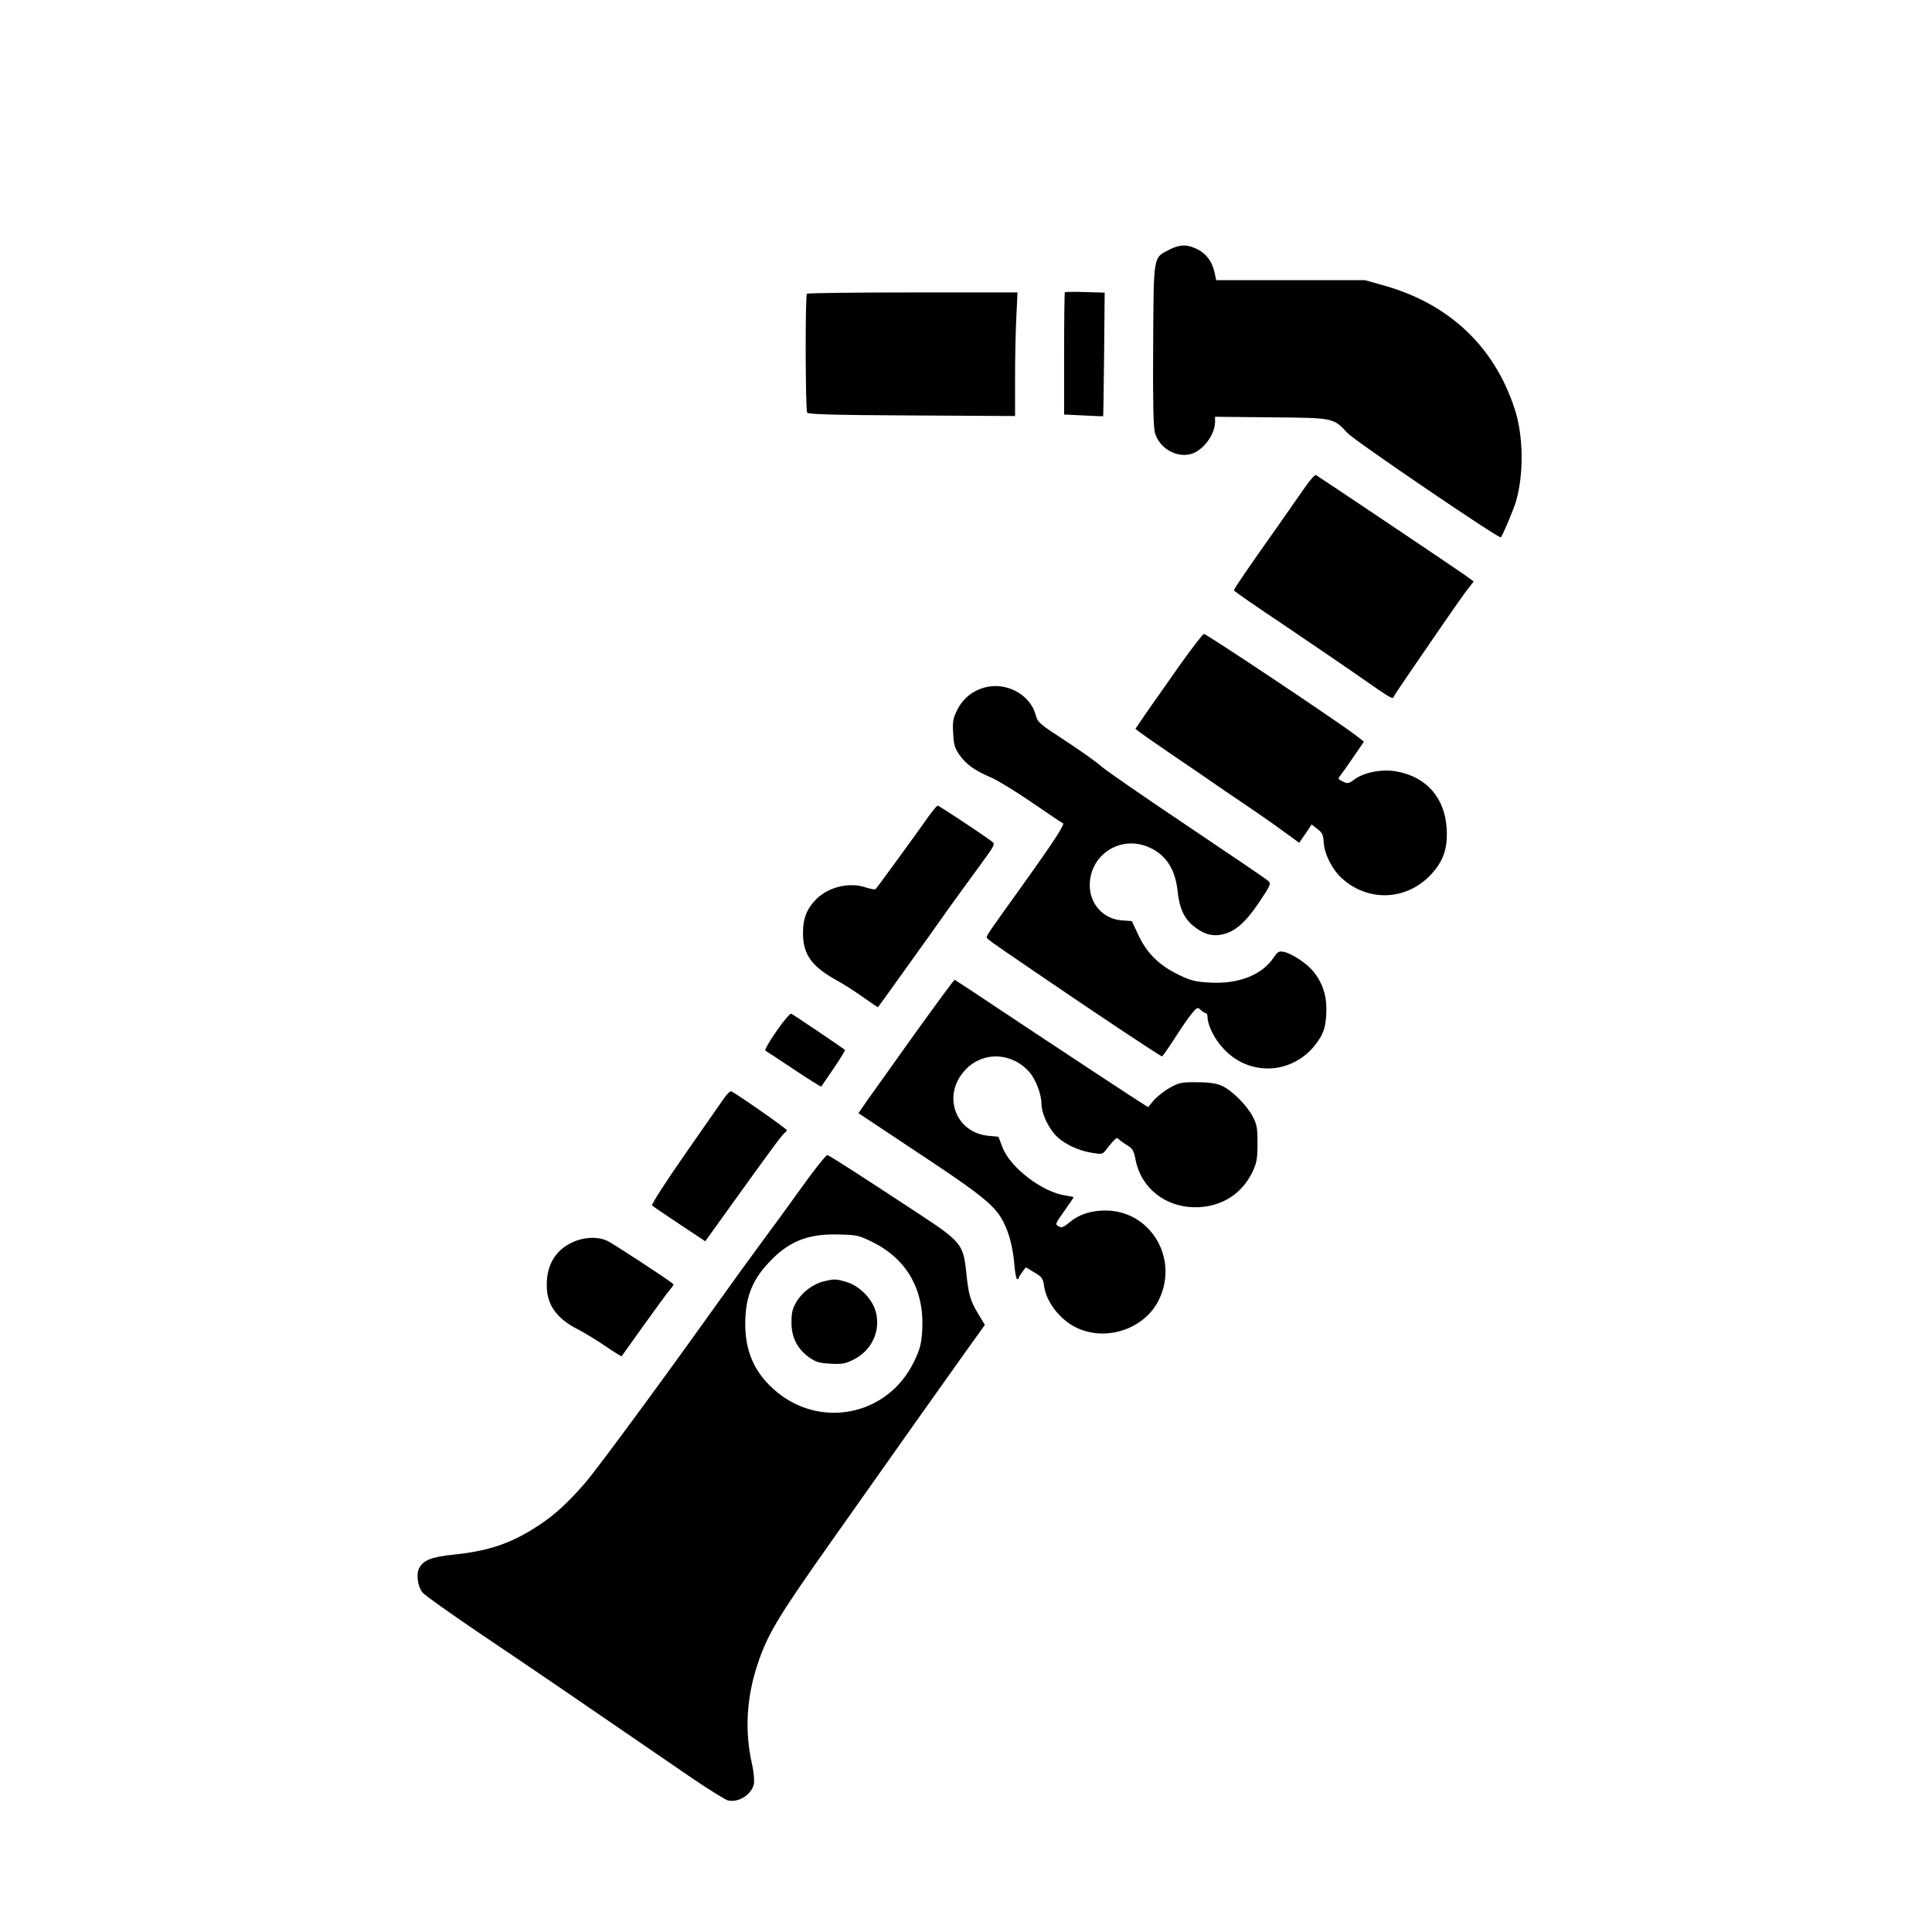
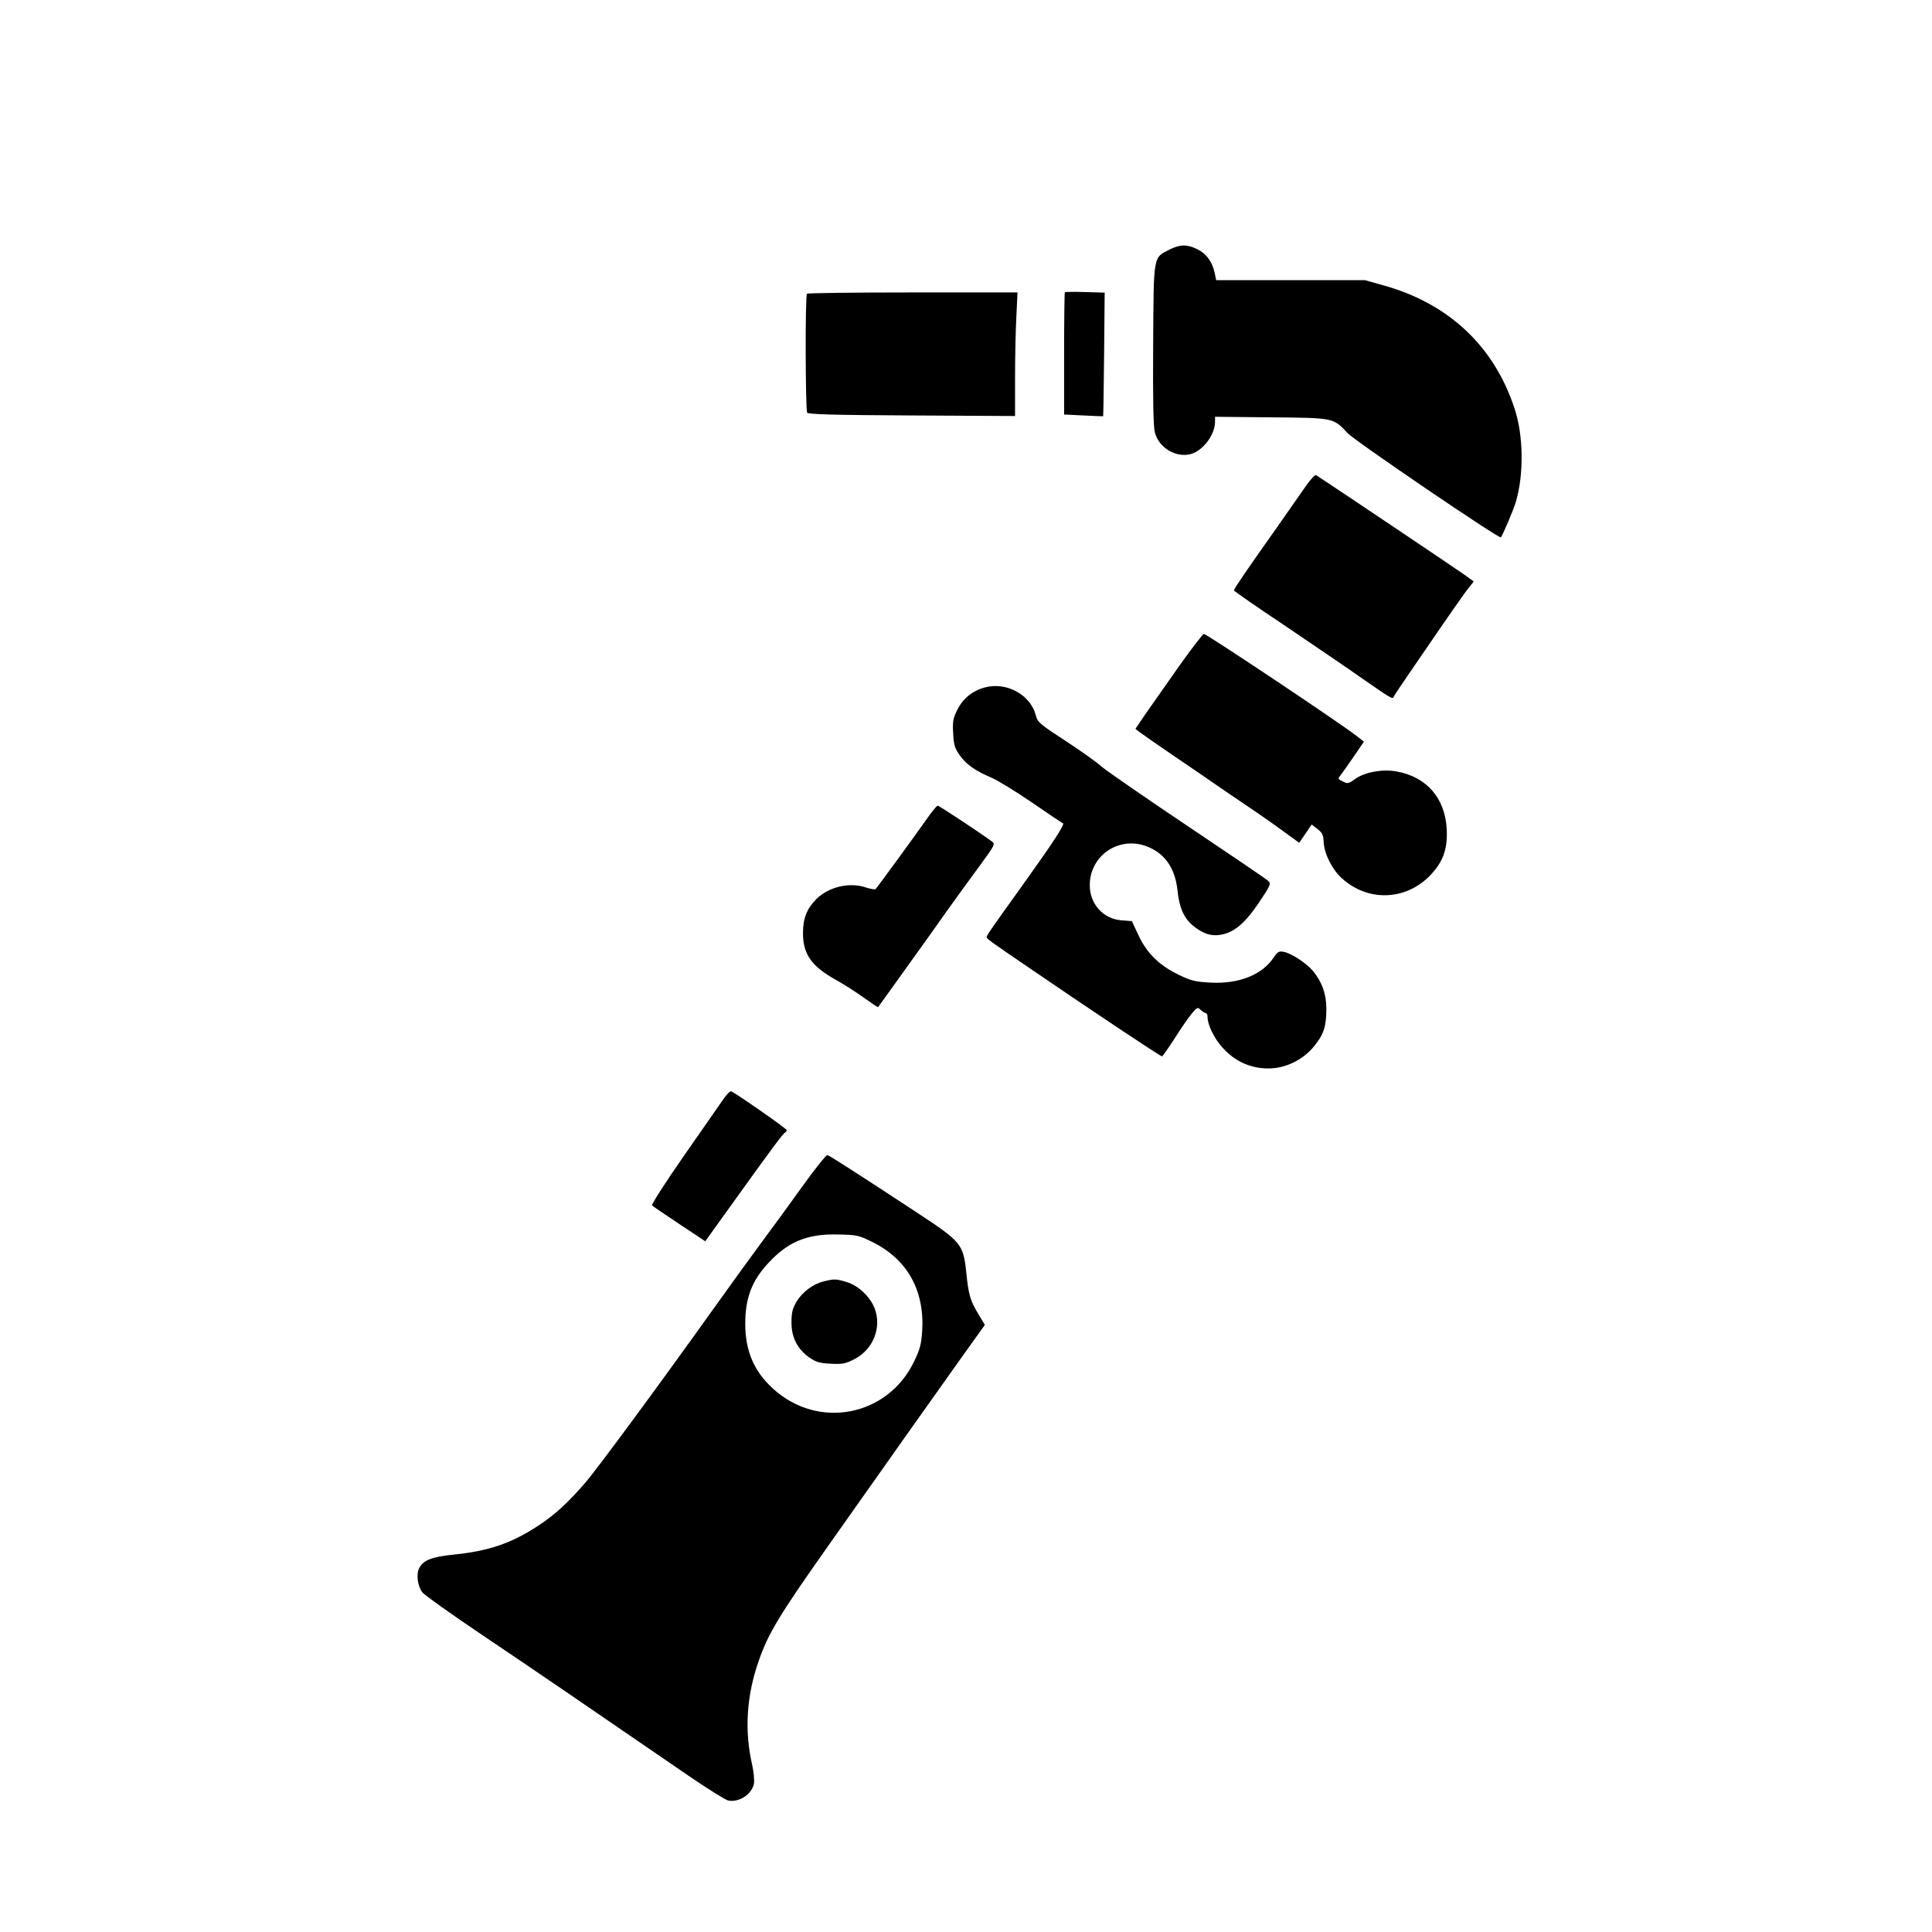
<svg xmlns="http://www.w3.org/2000/svg" version="1.0" width="1024pt" height="1024pt" viewBox="0 0 1024 1024" preserveAspectRatio="xMidYMid meet">
  <g transform="translate(0,1024) scale(0.1,-0.1)" fill="#000000" stroke="none">
    <path d="M6200 8918 c-89 -46 -85 -22 -88 -504 -2 -294 1 -437 9 -466 21 -81 111 -135 189 -115 64 16 129 101 130 170 l0 28 298 -3 c335 -3 328 -2 405 -84 37 -40 804 -562 812 -552 10 12 67 146 80 190 42 144 40 349 -7 491 -108 332 -350 559 -697 655 l-96 27 -395 0 -394 0 -8 39 c-13 59 -44 102 -92 125 -54 27 -91 26 -146 -1z" />
    <path d="M5644 8691 c-2 -2 -4 -149 -4 -326 l0 -322 103 -5 c56 -3 103 -5 104 -4 1 1 3 149 5 328 l3 327 -103 3 c-57 2 -106 1 -108 -1z" />
    <path d="M4277 8683 c-10 -9 -8 -615 1 -630 6 -9 140 -13 555 -15 l547 -3 0 200 c0 110 3 257 7 328 l6 127 -555 0 c-305 0 -558 -3 -561 -7z" />
    <path d="M6920 7662 c-25 -36 -96 -138 -158 -226 -144 -203 -222 -317 -222 -325 0 -4 123 -89 273 -189 149 -101 333 -226 407 -278 152 -106 162 -112 167 -97 2 6 42 66 89 134 234 342 287 417 310 445 l25 32 -48 35 c-39 28 -755 509 -788 529 -5 3 -30 -24 -55 -60z" />
    <path d="M6252 6713 c-65 -93 -145 -206 -177 -252 l-57 -84 23 -18 c13 -10 92 -65 174 -121 83 -56 200 -136 260 -178 61 -41 143 -97 184 -125 40 -27 108 -75 150 -106 l77 -56 33 48 33 49 31 -24 c26 -20 31 -32 33 -72 4 -62 45 -143 96 -189 136 -124 333 -119 463 10 73 74 98 142 93 250 -9 165 -106 277 -265 306 -74 14 -169 -3 -221 -40 -34 -25 -39 -26 -65 -13 -25 12 -27 16 -14 30 8 10 39 54 70 99 l56 82 -37 29 c-85 67 -797 542 -811 542 -6 0 -63 -75 -129 -167z" />
    <path d="M5218 6596 c-64 -18 -114 -58 -144 -118 -22 -44 -26 -61 -22 -124 3 -61 8 -79 34 -116 34 -49 82 -83 169 -120 33 -14 129 -73 214 -131 84 -58 158 -108 165 -110 12 -4 -49 -98 -213 -327 -166 -231 -191 -267 -191 -276 1 -11 -1 -10 250 -181 322 -220 672 -453 679 -452 3 0 33 43 66 94 33 52 74 112 91 132 29 35 32 36 48 20 10 -9 22 -17 27 -17 5 0 9 -8 9 -18 0 -44 35 -116 81 -166 65 -72 148 -109 241 -109 92 0 185 45 245 120 50 62 63 104 63 198 0 77 -24 143 -73 201 -34 40 -114 92 -153 99 -25 5 -32 1 -54 -31 -61 -91 -184 -140 -334 -132 -80 4 -103 10 -168 41 -103 50 -168 113 -213 208 l-36 77 -55 4 c-98 8 -169 88 -168 188 1 154 151 258 297 206 99 -36 155 -115 168 -235 9 -90 33 -146 81 -186 50 -42 95 -58 144 -50 73 11 131 59 206 170 62 93 66 101 50 116 -9 9 -201 139 -426 290 -224 150 -429 292 -455 314 -25 23 -112 85 -193 138 -137 89 -148 98 -158 136 -29 110 -157 179 -272 147z" />
-     <path d="M4904 5888 c-57 -81 -250 -346 -263 -360 -3 -4 -26 0 -51 8 -86 30 -198 4 -264 -62 -50 -51 -70 -102 -70 -179 0 -113 45 -177 177 -250 38 -21 102 -62 144 -92 41 -29 76 -53 77 -51 2 2 67 93 146 203 79 110 180 251 224 314 45 63 120 166 167 230 84 115 85 117 65 132 -58 43 -279 189 -286 189 -5 0 -35 -37 -66 -82z" />
-     <path d="M4850 4763 c-113 -158 -226 -317 -253 -355 l-47 -68 322 -214 c330 -218 403 -277 446 -362 31 -60 50 -135 58 -223 3 -45 11 -81 15 -81 5 0 9 3 9 8 0 4 9 18 19 31 l18 24 45 -27 c41 -24 46 -31 52 -73 12 -87 89 -184 180 -224 159 -70 358 2 430 155 104 219 -47 469 -284 470 -77 0 -142 -21 -189 -61 -34 -28 -44 -32 -60 -23 -20 10 -18 14 29 80 28 39 50 72 50 74 0 2 -18 6 -39 9 -124 16 -298 149 -338 257 l-21 55 -53 5 c-172 16 -245 207 -131 340 91 108 249 107 346 0 35 -39 66 -119 66 -171 0 -43 28 -109 65 -155 41 -50 121 -91 202 -104 51 -9 57 -8 73 13 48 61 60 72 67 61 5 -5 24 -20 44 -32 32 -19 38 -29 48 -80 31 -157 171 -260 340 -250 126 8 226 75 280 188 22 47 26 68 26 150 0 83 -3 101 -27 145 -31 59 -110 137 -164 161 -27 12 -67 18 -129 18 -82 1 -95 -2 -144 -29 -29 -16 -67 -46 -85 -66 l-31 -37 -95 61 c-52 34 -282 185 -510 336 -228 152 -417 277 -420 278 -3 1 -97 -127 -210 -284z" />
-     <path d="M4115 4774 c-38 -54 -63 -99 -58 -103 6 -3 74 -48 152 -100 78 -52 142 -92 144 -90 1 2 31 46 66 97 35 51 61 95 60 97 -10 9 -275 188 -285 192 -7 2 -42 -39 -79 -93z" />
+     <path d="M4904 5888 c-57 -81 -250 -346 -263 -360 -3 -4 -26 0 -51 8 -86 30 -198 4 -264 -62 -50 -51 -70 -102 -70 -179 0 -113 45 -177 177 -250 38 -21 102 -62 144 -92 41 -29 76 -53 77 -51 2 2 67 93 146 203 79 110 180 251 224 314 45 63 120 166 167 230 84 115 85 117 65 132 -58 43 -279 189 -286 189 -5 0 -35 -37 -66 -82" />
    <path d="M3836 4417 c-16 -23 -110 -158 -209 -300 -99 -142 -176 -262 -171 -266 5 -5 70 -49 145 -99 l137 -91 138 192 c213 297 276 382 286 385 4 2 8 8 8 12 0 8 -273 198 -295 206 -5 2 -23 -16 -39 -39z" />
    <path d="M4250 3948 c-68 -95 -163 -225 -210 -288 -47 -63 -171 -234 -275 -380 -273 -382 -599 -825 -664 -900 -90 -104 -160 -169 -246 -225 -144 -95 -264 -136 -453 -155 -114 -12 -158 -29 -180 -71 -17 -31 -9 -95 16 -128 10 -14 156 -118 324 -231 272 -183 448 -303 1095 -747 98 -67 189 -123 202 -126 58 -12 126 33 137 89 3 18 -1 64 -10 103 -41 179 -29 365 35 547 51 148 111 246 378 624 374 530 539 763 688 972 l133 186 -35 58 c-43 71 -52 103 -64 224 -16 146 -26 159 -264 315 -283 186 -459 300 -472 303 -6 1 -67 -75 -135 -170z m374 -291 c184 -91 276 -255 264 -468 -5 -74 -11 -98 -43 -165 -140 -292 -509 -363 -748 -144 -101 92 -147 200 -147 344 0 134 34 226 120 319 106 116 208 158 371 154 100 -2 110 -4 183 -40z" />
    <path d="M4368 3449 c-57 -13 -116 -57 -146 -108 -22 -37 -27 -58 -27 -111 0 -80 32 -141 96 -186 35 -24 54 -29 113 -32 63 -3 77 0 126 25 99 52 144 167 106 268 -24 62 -87 122 -149 140 -56 17 -65 17 -119 4z" />
-     <path d="M3035 3656 c-89 -41 -136 -117 -137 -222 -2 -108 50 -183 171 -243 32 -17 95 -55 140 -86 46 -31 84 -55 86 -53 1 2 55 77 120 168 65 91 127 175 138 187 11 13 19 25 16 27 -28 24 -328 221 -354 231 -51 22 -122 18 -180 -9z" />
  </g>
</svg>